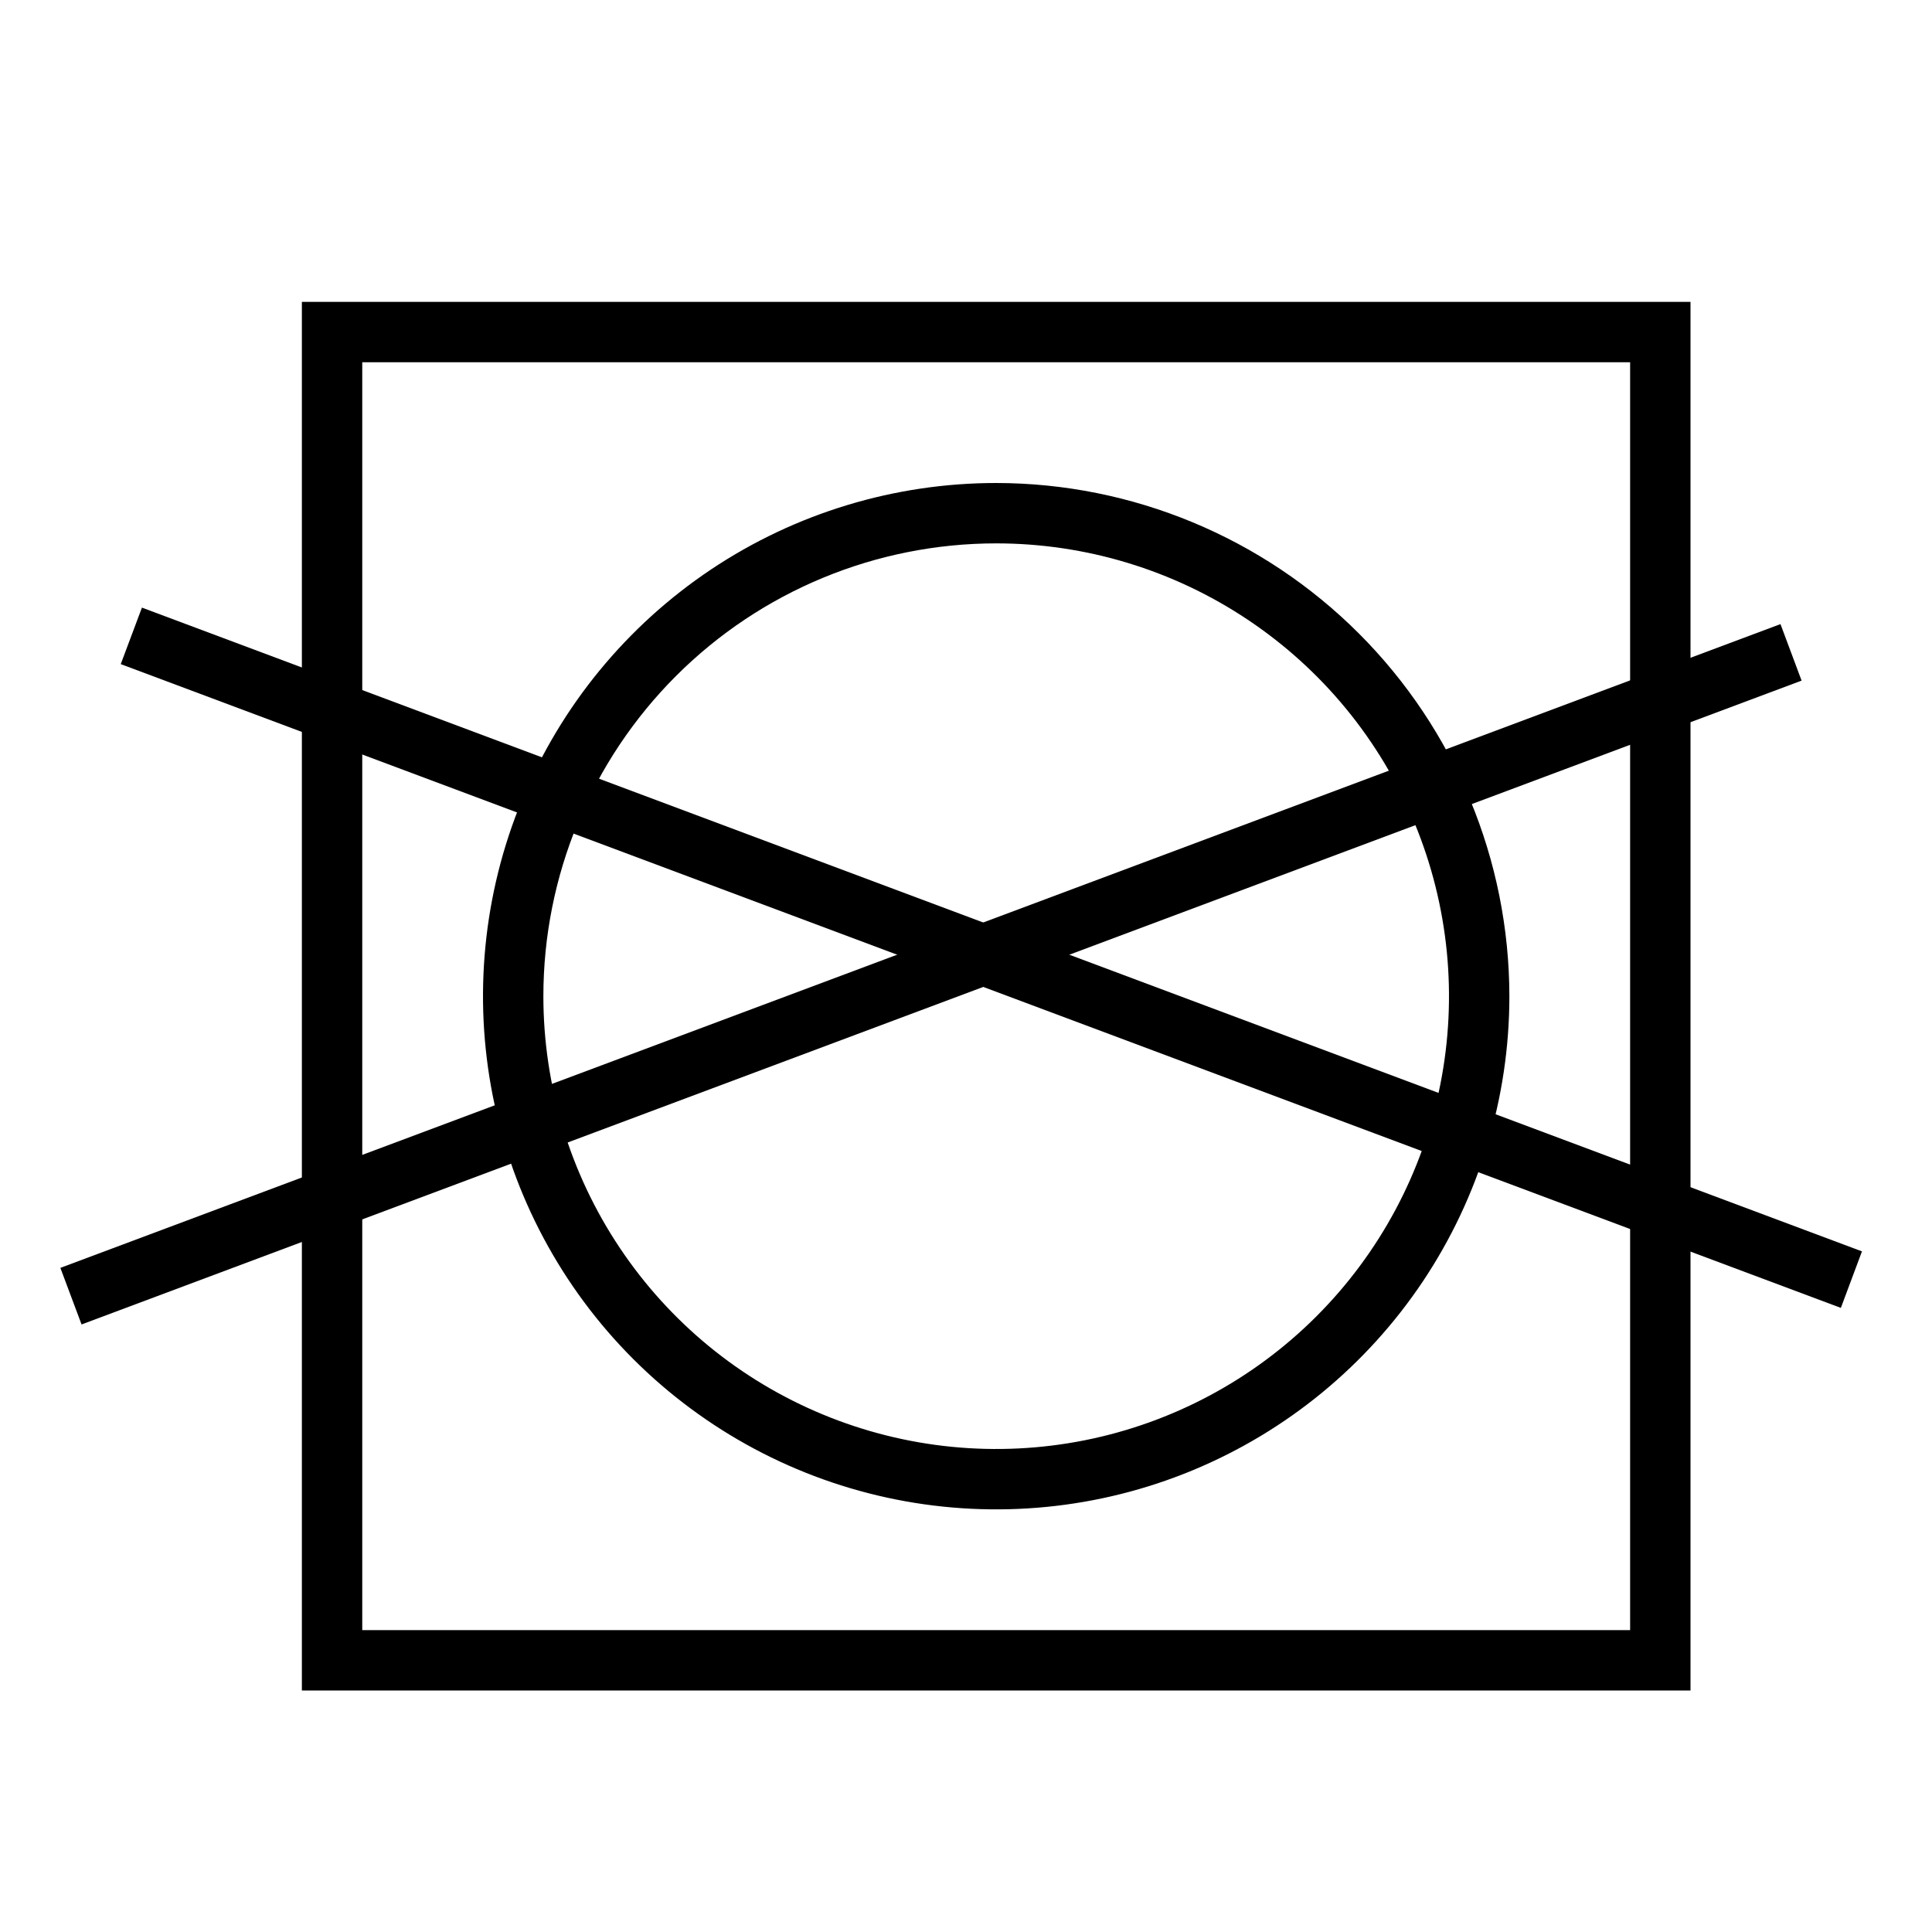
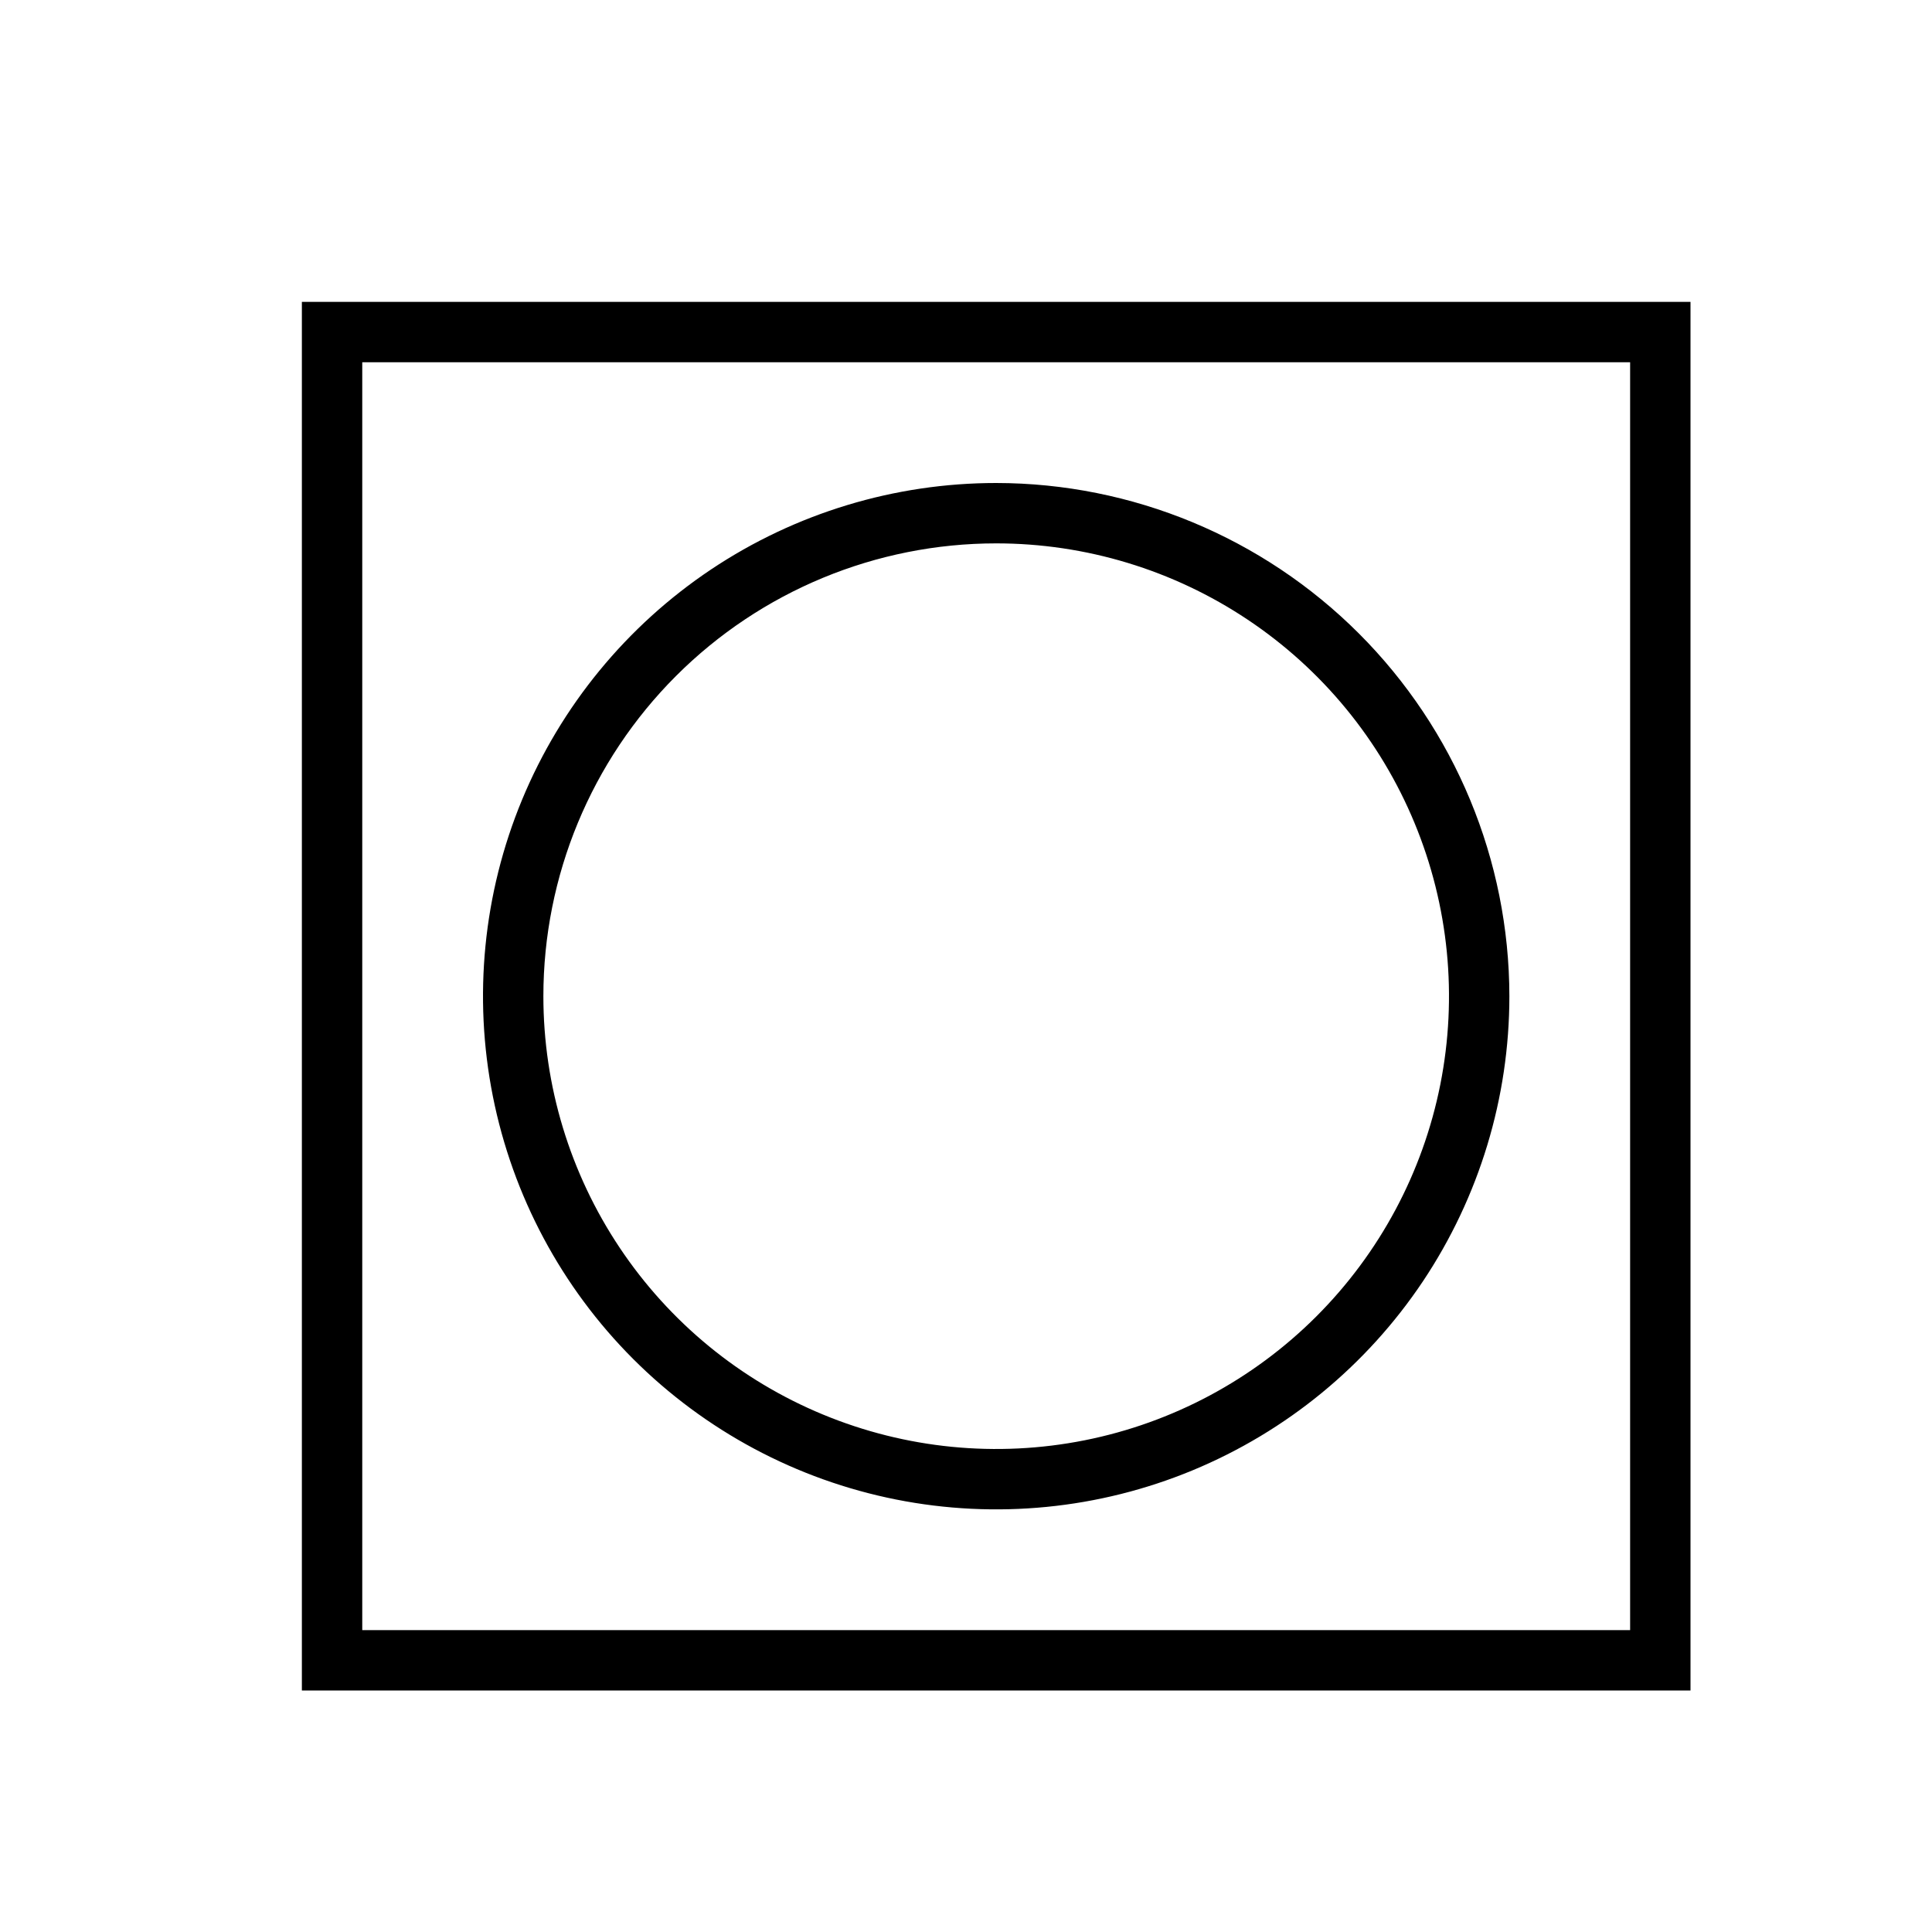
<svg xmlns="http://www.w3.org/2000/svg" width="28" height="28" viewBox="0 0 28 28" fill="none">
  <path d="M23.625 5.25V23.625H5.25V5.25H23.625ZM24.5 4.375H4.375V24.5H24.5V4.375Z" fill="black" />
  <path d="M14.438 7.875C15.735 7.875 17.004 8.26 18.083 8.981C19.163 9.702 20.004 10.727 20.5 11.926C20.997 13.125 21.127 14.445 20.874 15.718C20.621 16.991 19.996 18.16 19.078 19.078C18.16 19.996 16.991 20.621 15.718 20.874C14.445 21.127 13.125 20.997 11.926 20.5C10.727 20.004 9.702 19.163 8.981 18.083C8.26 17.004 7.875 15.735 7.875 14.438C7.875 12.697 8.566 11.028 9.797 9.797C11.028 8.566 12.697 7.875 14.438 7.875V7.875ZM14.438 7C12.966 7 11.528 7.436 10.305 8.253C9.082 9.071 8.129 10.232 7.566 11.591C7.003 12.95 6.856 14.446 7.143 15.889C7.43 17.331 8.138 18.657 9.178 19.697C10.219 20.737 11.544 21.445 12.986 21.732C14.429 22.019 15.925 21.872 17.284 21.309C18.643 20.746 19.804 19.793 20.622 18.57C21.439 17.346 21.875 15.909 21.875 14.438C21.873 12.466 21.088 10.575 19.694 9.181C18.3 7.787 16.409 7.002 14.438 7V7Z" fill="black" />
-   <path d="M25.804 9.045L0.875 18.375L1.182 19.195L26.11 9.864L25.804 9.045Z" fill="black" />
-   <path d="M2.057 8.806L1.75 9.625L26.679 18.955L26.985 18.136L2.057 8.806Z" fill="black" />
</svg>